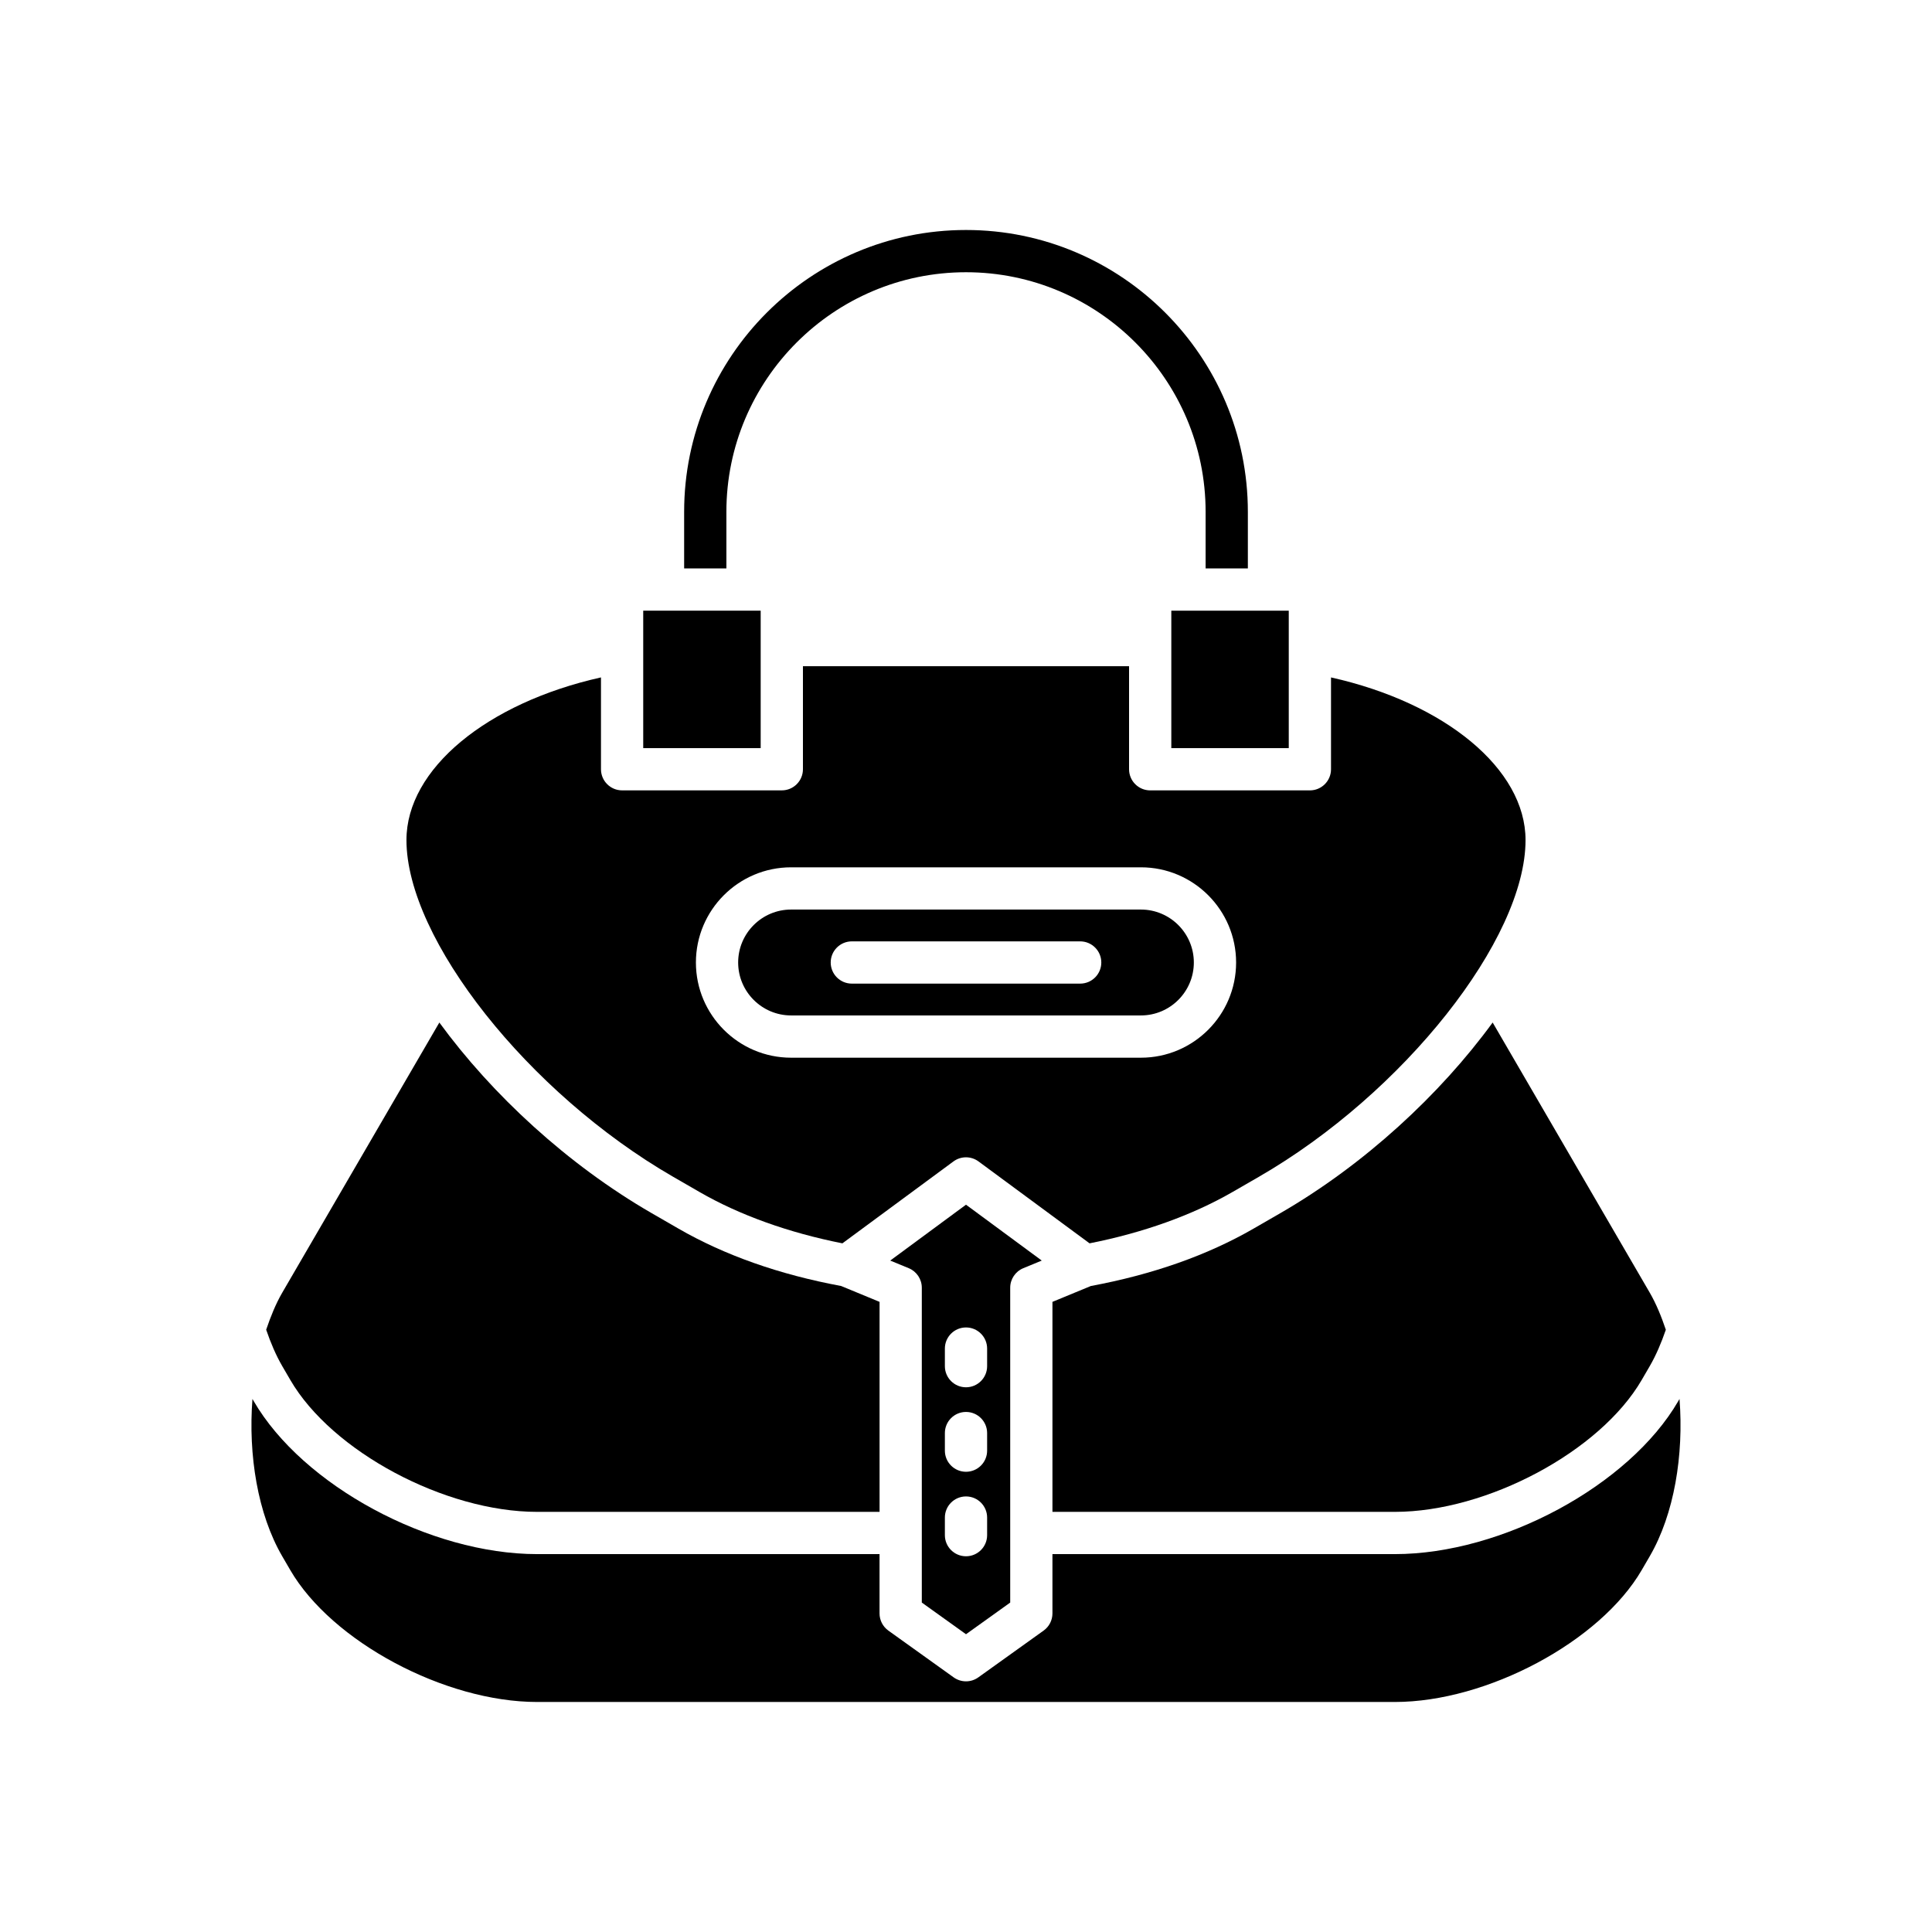
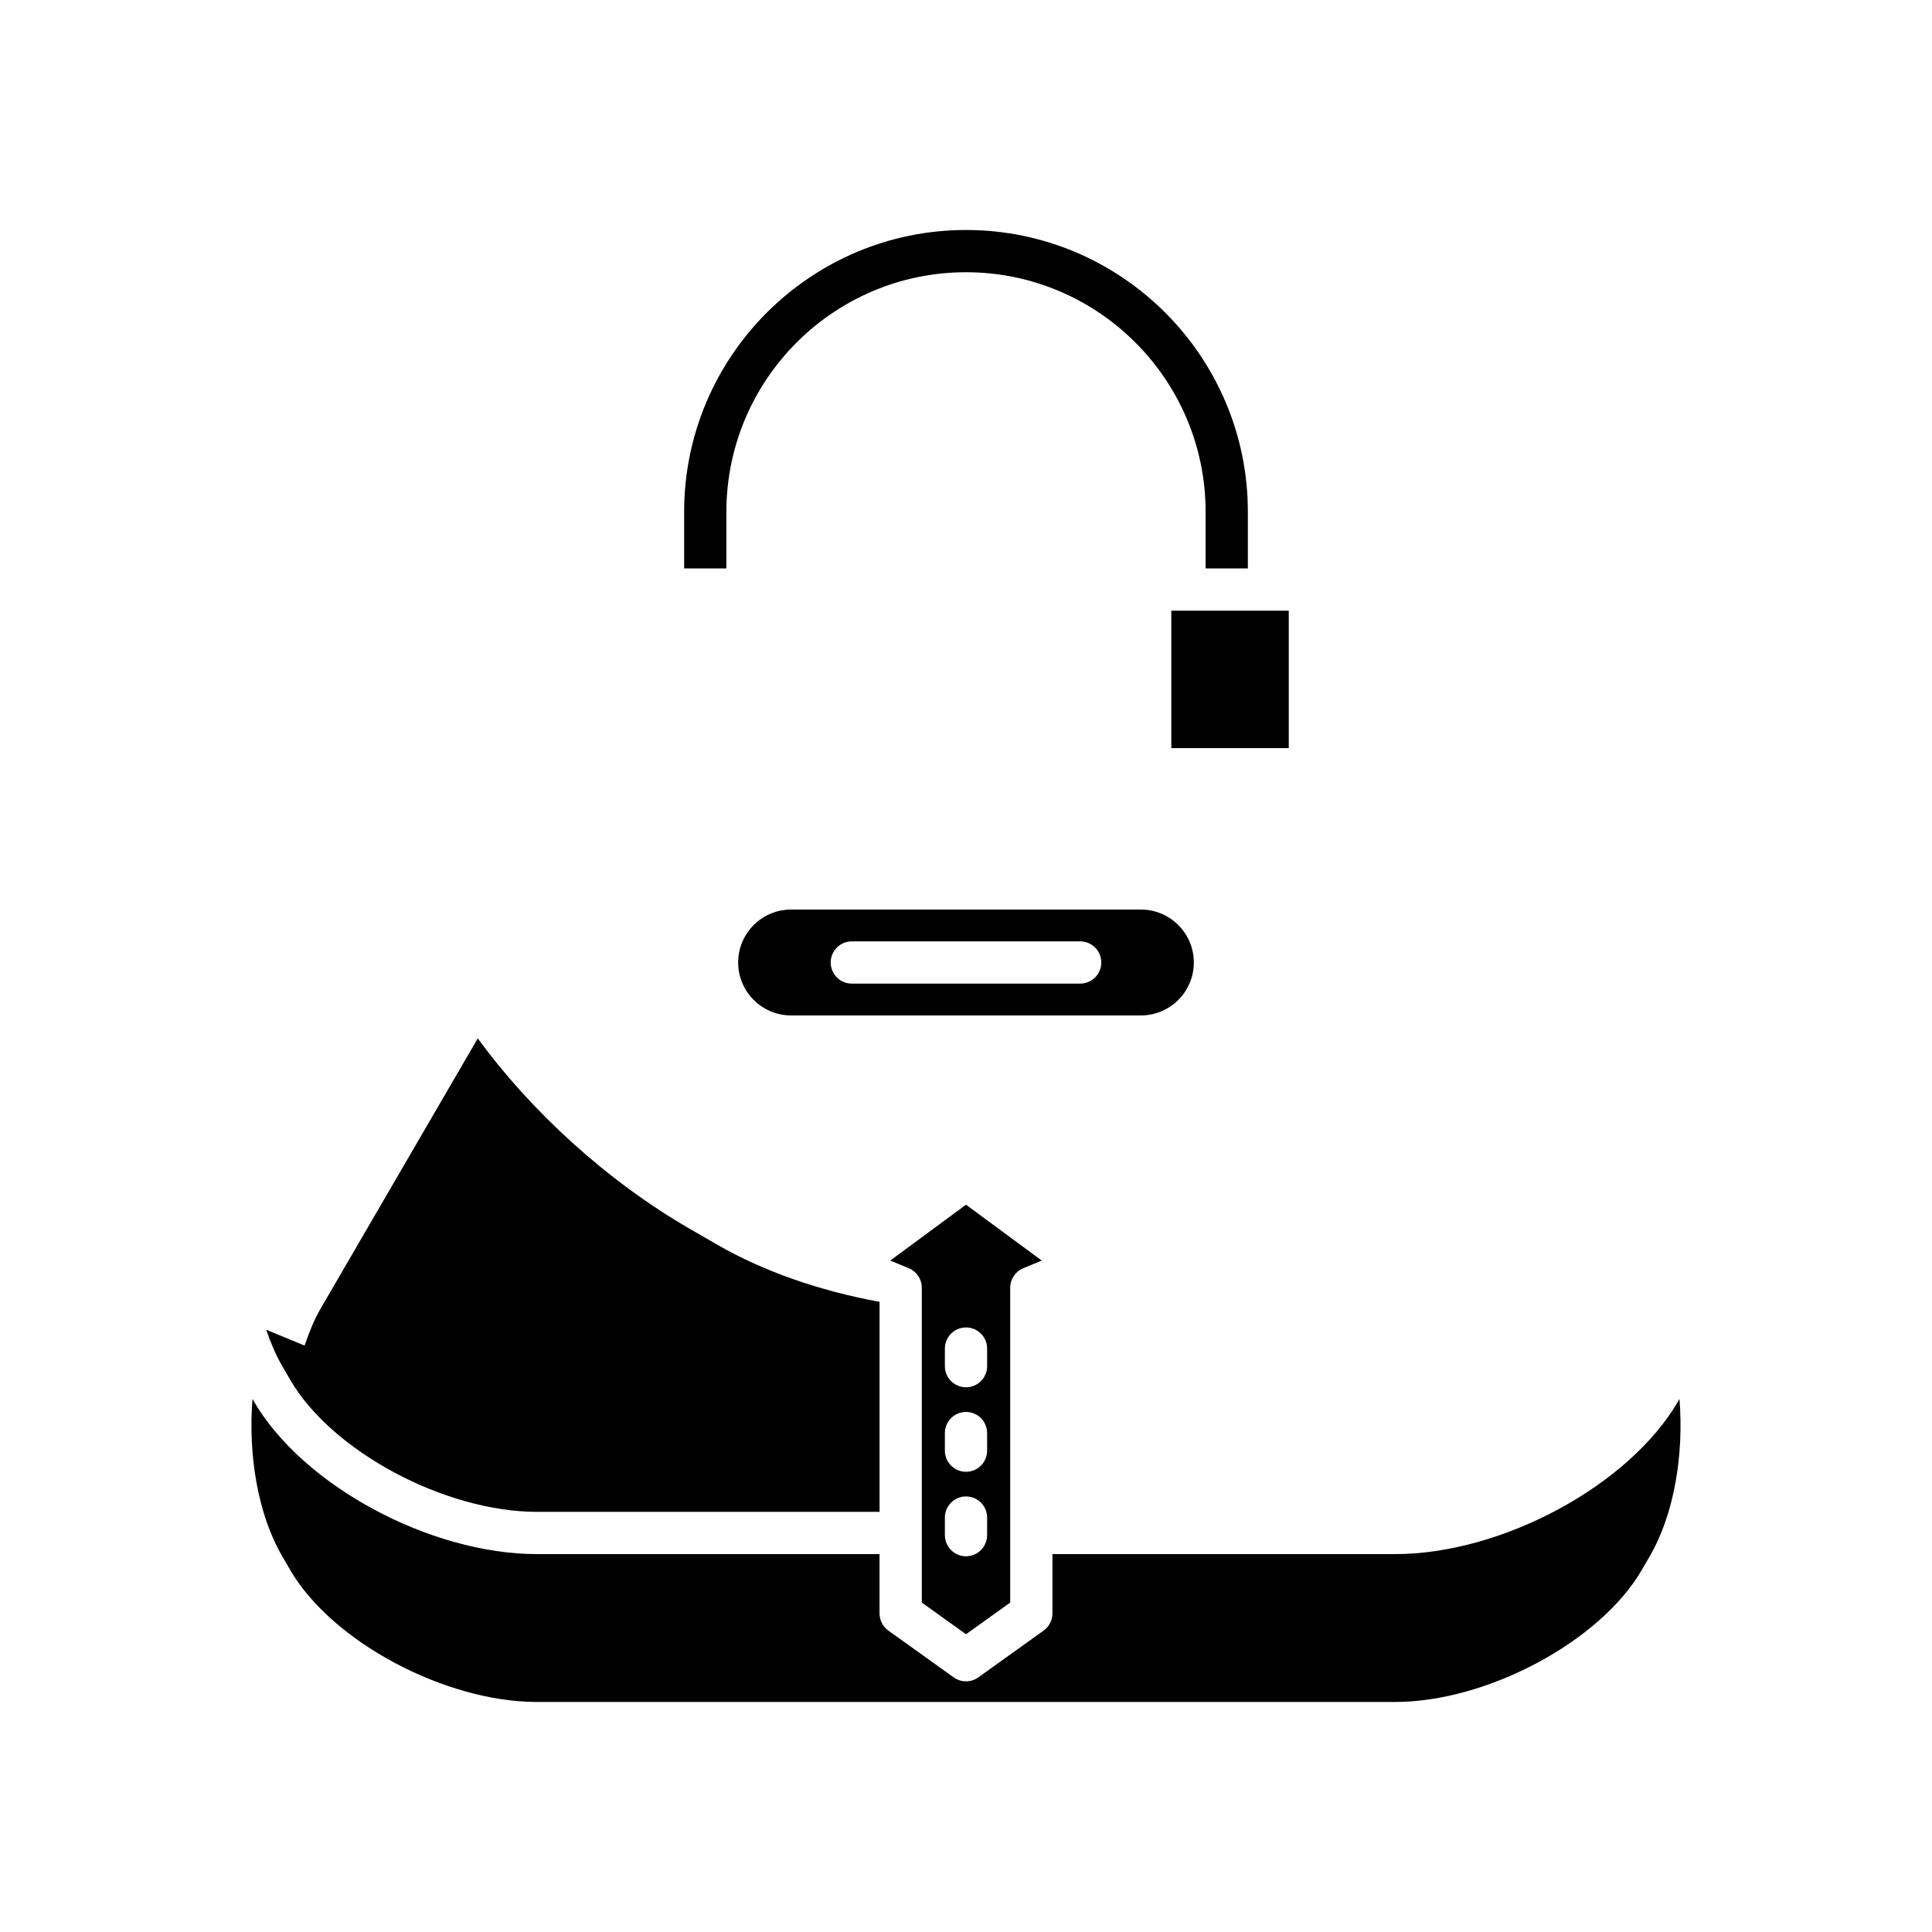
<svg xmlns="http://www.w3.org/2000/svg" fill="#000000" width="800px" height="800px" version="1.1" viewBox="144 144 512 512">
  <g>
-     <path d="m539.57 414.98c-13.949 19.102-33.992 37.66-56.309 50.543l-7.047 4.066c-12.258 7.078-26.777 12.18-43.125 15.215l-10.18 4.203v55.652h90.746c24.438 0 54.391-16.004 65.41-34.949l2.137-3.676c1.664-2.867 3.059-6.144 4.262-9.641-1.184-3.5-2.539-6.856-4.262-9.82z" />
    <path d="m454.41 342.26h31.125v-36.422h-31.125z" />
    <path d="m400 204.95c-41.188 0-74.695 33.508-74.695 74.695v14.988h11.195v-14.988c0-35.016 28.488-63.5 63.5-63.5 35.016 0 63.5 28.488 63.5 63.5v14.988h11.195v-14.988c0-41.188-33.508-74.695-74.695-74.695z" />
-     <path d="m314.46 342.26h31.129v-27.293l-0.004-0.016 0.004-0.012v-9.102h-31.129z" />
-     <path d="m214.54 496.39c1.199 3.5 2.594 6.777 4.262 9.645l2.137 3.672c11.02 18.949 40.969 34.953 65.41 34.953h90.746v-55.652l-10.18-4.203c-16.348-3.035-30.863-8.141-43.125-15.215l-7.047-4.066c-22.316-12.883-42.355-31.441-56.309-50.543l-41.637 71.594c-1.719 2.965-3.074 6.32-4.258 9.816z" />
+     <path d="m214.54 496.39c1.199 3.5 2.594 6.777 4.262 9.645l2.137 3.672c11.02 18.949 40.969 34.953 65.41 34.953h90.746v-55.652c-16.348-3.035-30.863-8.141-43.125-15.215l-7.047-4.066c-22.316-12.883-42.355-31.441-56.309-50.543l-41.637 71.594c-1.719 2.965-3.074 6.32-4.258 9.816z" />
    <path d="m588.74 515.34c-12.988 22.34-46.672 40.516-75.086 40.516h-90.746v15.715c0 1.805-0.867 3.5-2.336 4.551l-17.312 12.402c-0.977 0.699-2.121 1.047-3.262 1.047s-2.285-0.352-3.262-1.047l-17.312-12.402c-1.469-1.051-2.336-2.746-2.336-4.551v-15.715h-90.75c-28.414 0-62.098-18.176-75.086-40.52l-0.348-0.598c-1.152 14.871 1.406 30.531 7.887 41.68l2.137 3.672c11.02 18.949 40.969 34.953 65.41 34.953h227.32c24.438 0 54.391-16.004 65.41-34.949l2.137-3.676c6.481-11.148 9.039-26.805 7.887-41.676z" />
    <path d="m400 577.09 11.715-8.391v-83.438c0-2.266 1.367-4.309 3.465-5.176l4.898-2.019-20.078-14.809-20.078 14.809 4.902 2.019c2.098 0.863 3.465 2.91 3.465 5.176v83.434zm-5.598-75.703c0-3.09 2.508-5.598 5.598-5.598s5.598 2.508 5.598 5.598v4.66c0 3.09-2.508 5.598-5.598 5.598s-5.598-2.508-5.598-5.598zm0 22.391c0-3.09 2.508-5.598 5.598-5.598s5.598 2.508 5.598 5.598v4.66c0 3.09-2.508 5.598-5.598 5.598s-5.598-2.508-5.598-5.598zm0 22.391c0-3.09 2.508-5.598 5.598-5.598s5.598 2.508 5.598 5.598v4.66c0 3.09-2.508 5.598-5.598 5.598s-5.598-2.508-5.598-5.598z" />
    <path d="m460.38 399.07c0-7.734-6.293-14.031-14.031-14.031h-92.699c-7.734 0-14.031 6.293-14.031 14.031 0 7.734 6.297 14.031 14.031 14.031h92.703c7.734 0 14.027-6.297 14.027-14.031zm-30.121 5.598h-60.516c-3.09 0-5.598-2.508-5.598-5.598 0-3.09 2.508-5.598 5.598-5.598h60.516c3.09 0 5.598 2.508 5.598 5.598 0 3.094-2.508 5.598-5.598 5.598z" />
-     <path d="m470.62 459.9 7.047-4.066c38.281-22.102 70.617-62.957 70.617-89.215 0-18.828-21.316-36.344-51.551-43.094v24.336c0 3.09-2.508 5.598-5.598 5.598h-42.324c-3.09 0-5.598-2.508-5.598-5.598v-27.309l-86.426-0.004v27.309c0 3.09-2.508 5.598-5.598 5.598h-42.324c-3.09 0-5.598-2.508-5.598-5.598v-24.336c-30.234 6.754-51.551 24.27-51.551 43.094 0 26.258 32.34 67.113 70.617 89.211l7.047 4.066c10.582 6.109 23.629 10.789 37.867 13.605l29.426-21.703c1.98-1.461 4.668-1.461 6.648 0l29.426 21.703c14.242-2.809 27.289-7.488 37.871-13.598zm-116.97-35.598c-13.91 0-25.227-11.316-25.227-25.227 0-13.91 11.316-25.227 25.227-25.227h92.703c13.91 0 25.227 11.316 25.227 25.227 0 13.91-11.316 25.227-25.227 25.227z" />
  </g>
</svg>